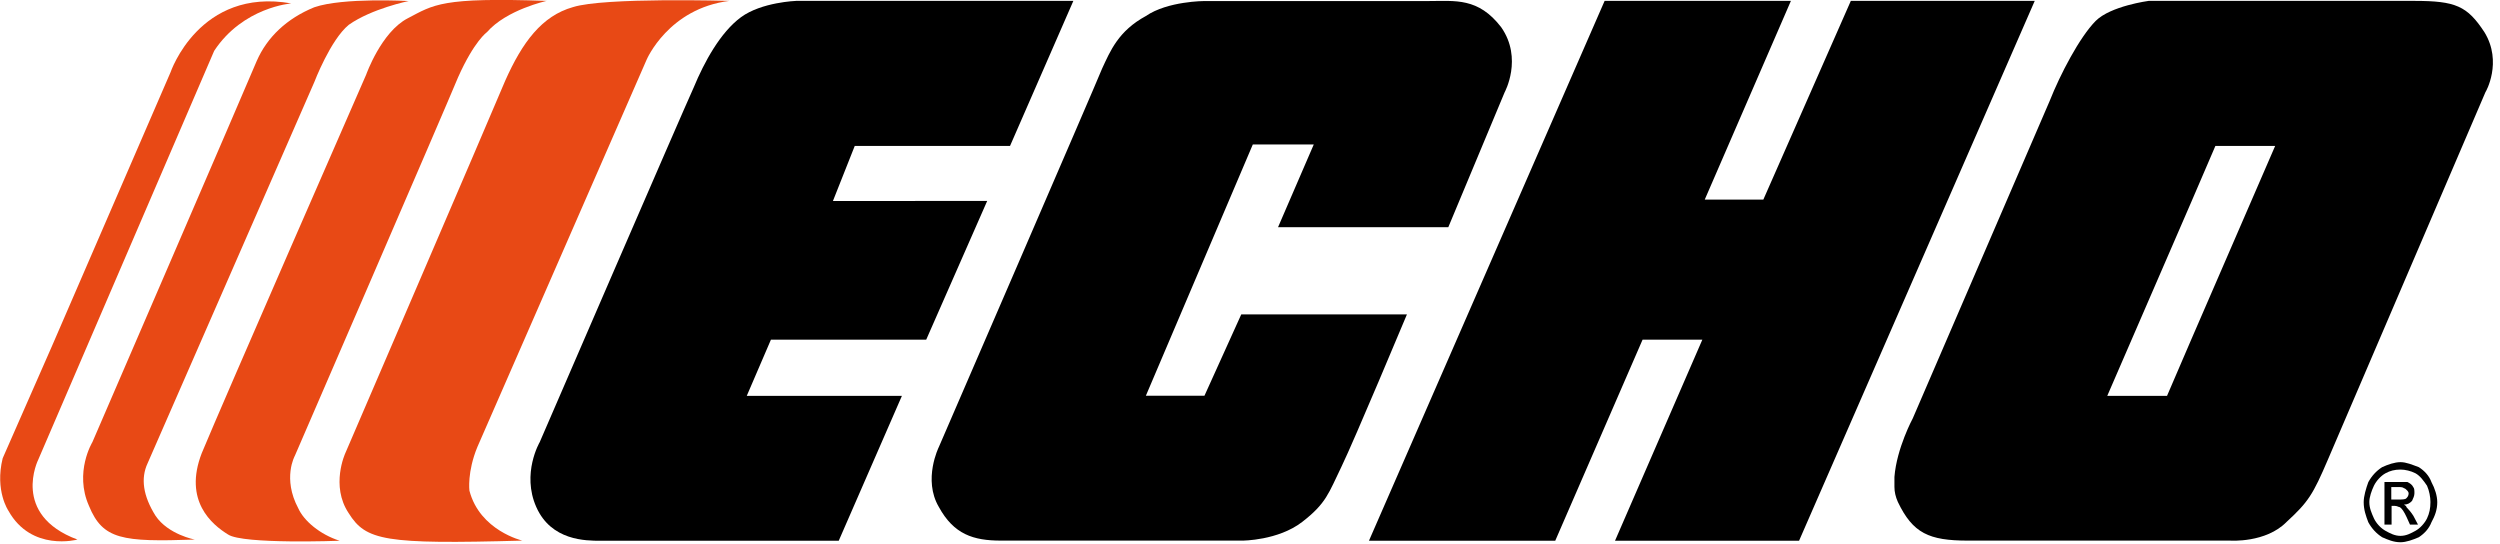
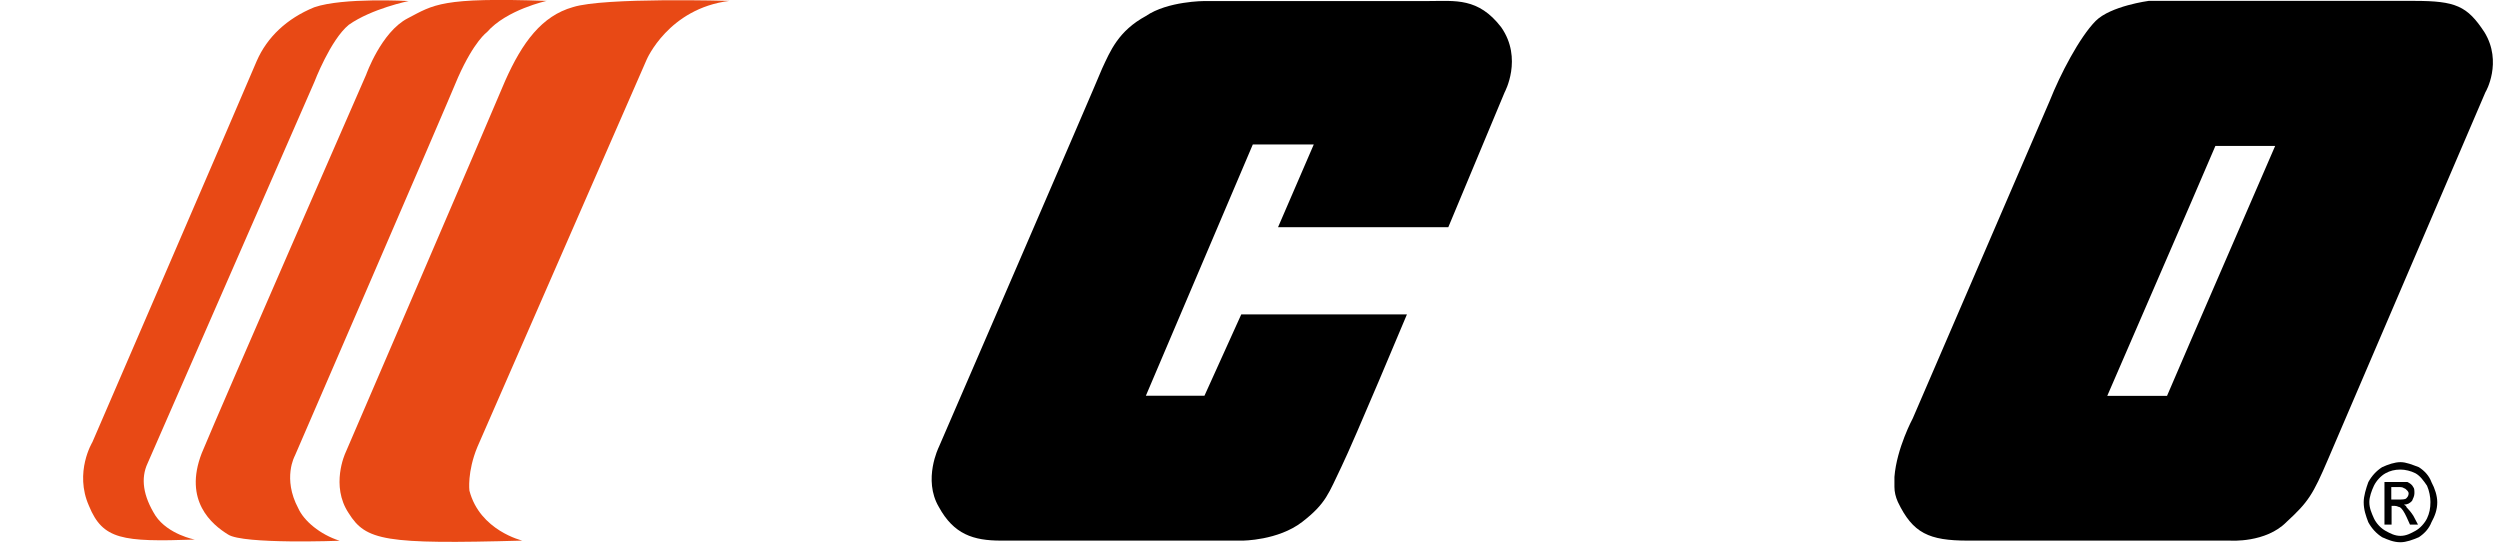
<svg xmlns="http://www.w3.org/2000/svg" version="1.1" id="Ebene_1" x="0px" y="0px" viewBox="0 0 168.56 36.68" style="enable-background:new 0 0 168.56 36.68;" xml:space="preserve">
  <style type="text/css">
	.st0{fill-rule:evenodd;clip-rule:evenodd;fill:#E84915;}
	.st1{fill-rule:evenodd;clip-rule:evenodd;}
</style>
-   <path class="st0" d="M19.64,0.23c0,0-3.26,0.25-5.2,3.2L2.58,30.99c0,0-1.86,3.71,2.64,5.39c0,0-3.1,0.84-4.65-1.94  c0,0-0.93-1.35-0.39-3.54l3.33-7.58L11.5,4.87C11.5,4.87,13.44-0.86,19.64,0.23z" />
  <path class="st0" d="M21.19,5.54L9.95,31.24c-0.47,1.01-0.31,2.19,0.54,3.54c0.85,1.26,2.64,1.6,2.64,1.6  c-4.89,0.17-6.2,0-7.13-2.27c-1.01-2.27,0.23-4.3,0.23-4.3S16.61,5.79,17.31,4.11c0.7-1.6,2.02-2.86,3.88-3.62  c1.94-0.67,6.36-0.42,6.36-0.42s-2.48,0.51-4.03,1.6C22.28,2.68,21.19,5.54,21.19,5.54z" />
  <path class="st0" d="M22.9,36.46c0,0-6.51,0.25-7.52-0.42c-1.09-0.67-3.02-2.27-1.78-5.48c1.32-3.2,11.09-25.53,11.09-25.53  s1.01-2.86,2.79-3.79s2.25-1.43,9.38-1.18c0,0-2.71,0.59-4.03,2.11c0,0-0.85,0.59-1.94,3.03c-1.01,2.44-11.01,25.53-11.01,25.53  s-0.85,1.52,0.23,3.54C20.49,35.12,21.58,36.04,22.9,36.46z" />
  <path class="st0" d="M49.18,0.06c0,0-8.45-0.25-10.55,0.42c-2.09,0.59-3.41,2.36-4.57,4.97c-1.09,2.61-10.78,25.11-10.78,25.11  s-1.01,2.19,0.23,4.04c1.16,1.85,2.4,2.11,11.71,1.85c0,0-2.87-0.67-3.57-3.37c0,0-0.16-1.26,0.54-2.95L43.6,4.02  C43.6,4.02,45.07,0.57,49.18,0.06z" />
-   <path class="st1" d="M72.37,0.06H53.68c0,0-2.33,0.08-3.72,1.1s-2.48,3.03-3.18,4.72c-0.7,1.52-10.39,23.93-10.39,23.93  s-1.24,2.11-0.23,4.38s3.33,2.27,4.34,2.27c1.09,0,16.05,0,16.05,0l4.26-9.77H50.35l1.63-3.79h10.47l4.11-9.35H56.16l1.47-3.71H68.1  L72.37,0.06z" />
  <path class="st1" d="M86.17,15.32h11.48l3.8-9.1c0,0,1.24-2.27-0.23-4.38c-1.55-2.02-3.1-1.77-4.89-1.77s-15.12,0-15.12,0  s-2.48,0-3.95,1.01c-1.86,1.01-2.4,2.36-2.95,3.54C73.84,5.79,63.3,30.14,63.3,30.14s-1.09,2.19,0,4.04  c1.01,1.85,2.33,2.27,4.19,2.27h16.28c0,0,2.4,0,4.03-1.26c1.63-1.26,1.78-1.94,2.64-3.71s4.42-10.28,4.42-10.28H83.69l-2.48,5.48  h-3.95l7.21-16.94h4.11L86.17,15.32z" />
-   <polygon class="st1" points="118.89,13.46 114.94,13.46 120.75,0.06 108.19,0.06 92.3,36.46 104.86,36.46 110.75,22.9 114.78,22.9   108.89,36.46 121.3,36.46 137.19,0.06 124.79,0.06 " />
  <path class="st1" d="M167.51,2.17c-1.16-1.77-1.94-2.11-4.73-2.11h-15.04h-2.87c0,0-2.56,0.34-3.57,1.35  c-1.09,1.1-2.4,3.62-3.1,5.39l-9.23,21.4c0,0-1.09,2.02-1.24,3.96v0.67c0,0.34,0.08,0.67,0.23,1.01c1.01,2.11,2.09,2.61,4.73,2.61  h15.04h2.64c0,0,2.4,0.17,3.8-1.26c1.47-1.35,1.78-1.85,2.79-4.21l10.62-24.77C167.59,6.22,168.75,4.19,167.51,2.17z M147.74,22.9  l-1.63,3.79h-4.03l5.66-13.06l1.63-3.79h4.03L147.74,22.9z" />
  <path d="M161.85,31.16c0.39,0,0.78,0.17,1.24,0.34c0.39,0.25,0.7,0.59,0.85,1.01c0.23,0.42,0.39,0.93,0.39,1.35  c0,0.51-0.16,0.93-0.39,1.35c-0.16,0.42-0.47,0.76-0.85,1.01c-0.39,0.17-0.85,0.34-1.24,0.34c-0.47,0-0.85-0.17-1.24-0.34  c-0.39-0.25-0.7-0.59-0.93-1.01c-0.16-0.42-0.31-0.84-0.31-1.35c0-0.42,0.16-0.93,0.31-1.35c0.23-0.42,0.54-0.76,0.93-1.01  C161,31.32,161.46,31.16,161.85,31.16L161.85,31.16z M161.85,31.66c-0.39,0-0.7,0.08-1.01,0.25c-0.31,0.17-0.62,0.51-0.78,0.84  c-0.16,0.34-0.31,0.76-0.31,1.1c0,0.42,0.16,0.76,0.31,1.1c0.16,0.34,0.47,0.67,0.78,0.84c0.31,0.17,0.62,0.34,1.01,0.34  s0.7-0.17,1.01-0.34c0.31-0.17,0.62-0.51,0.78-0.84c0.16-0.34,0.23-0.67,0.23-1.1c0-0.34-0.08-0.76-0.23-1.1  c-0.23-0.34-0.47-0.67-0.78-0.84C162.55,31.75,162.16,31.66,161.85,31.66L161.85,31.66z M160.77,35.37V32.5h0.93  c0.31,0,0.54,0,0.62,0c0.16,0.08,0.31,0.17,0.39,0.34c0.08,0.08,0.08,0.25,0.08,0.42s-0.08,0.34-0.16,0.51  c-0.16,0.17-0.31,0.25-0.54,0.25c0.08,0.08,0.16,0.08,0.16,0.17c0.16,0.17,0.31,0.34,0.47,0.59l0.31,0.59h-0.54l-0.23-0.51  c-0.16-0.34-0.31-0.59-0.47-0.67c-0.08,0-0.16-0.08-0.31-0.08h-0.23v1.26H160.77L160.77,35.37z M161.23,33.68h0.47  c0.23,0,0.47,0,0.54-0.08c0.08-0.08,0.16-0.17,0.16-0.34c0-0.08-0.08-0.17-0.08-0.17c-0.08-0.08-0.16-0.17-0.23-0.17  c-0.08-0.08-0.23-0.08-0.39-0.08h-0.47V33.68z" />
</svg>